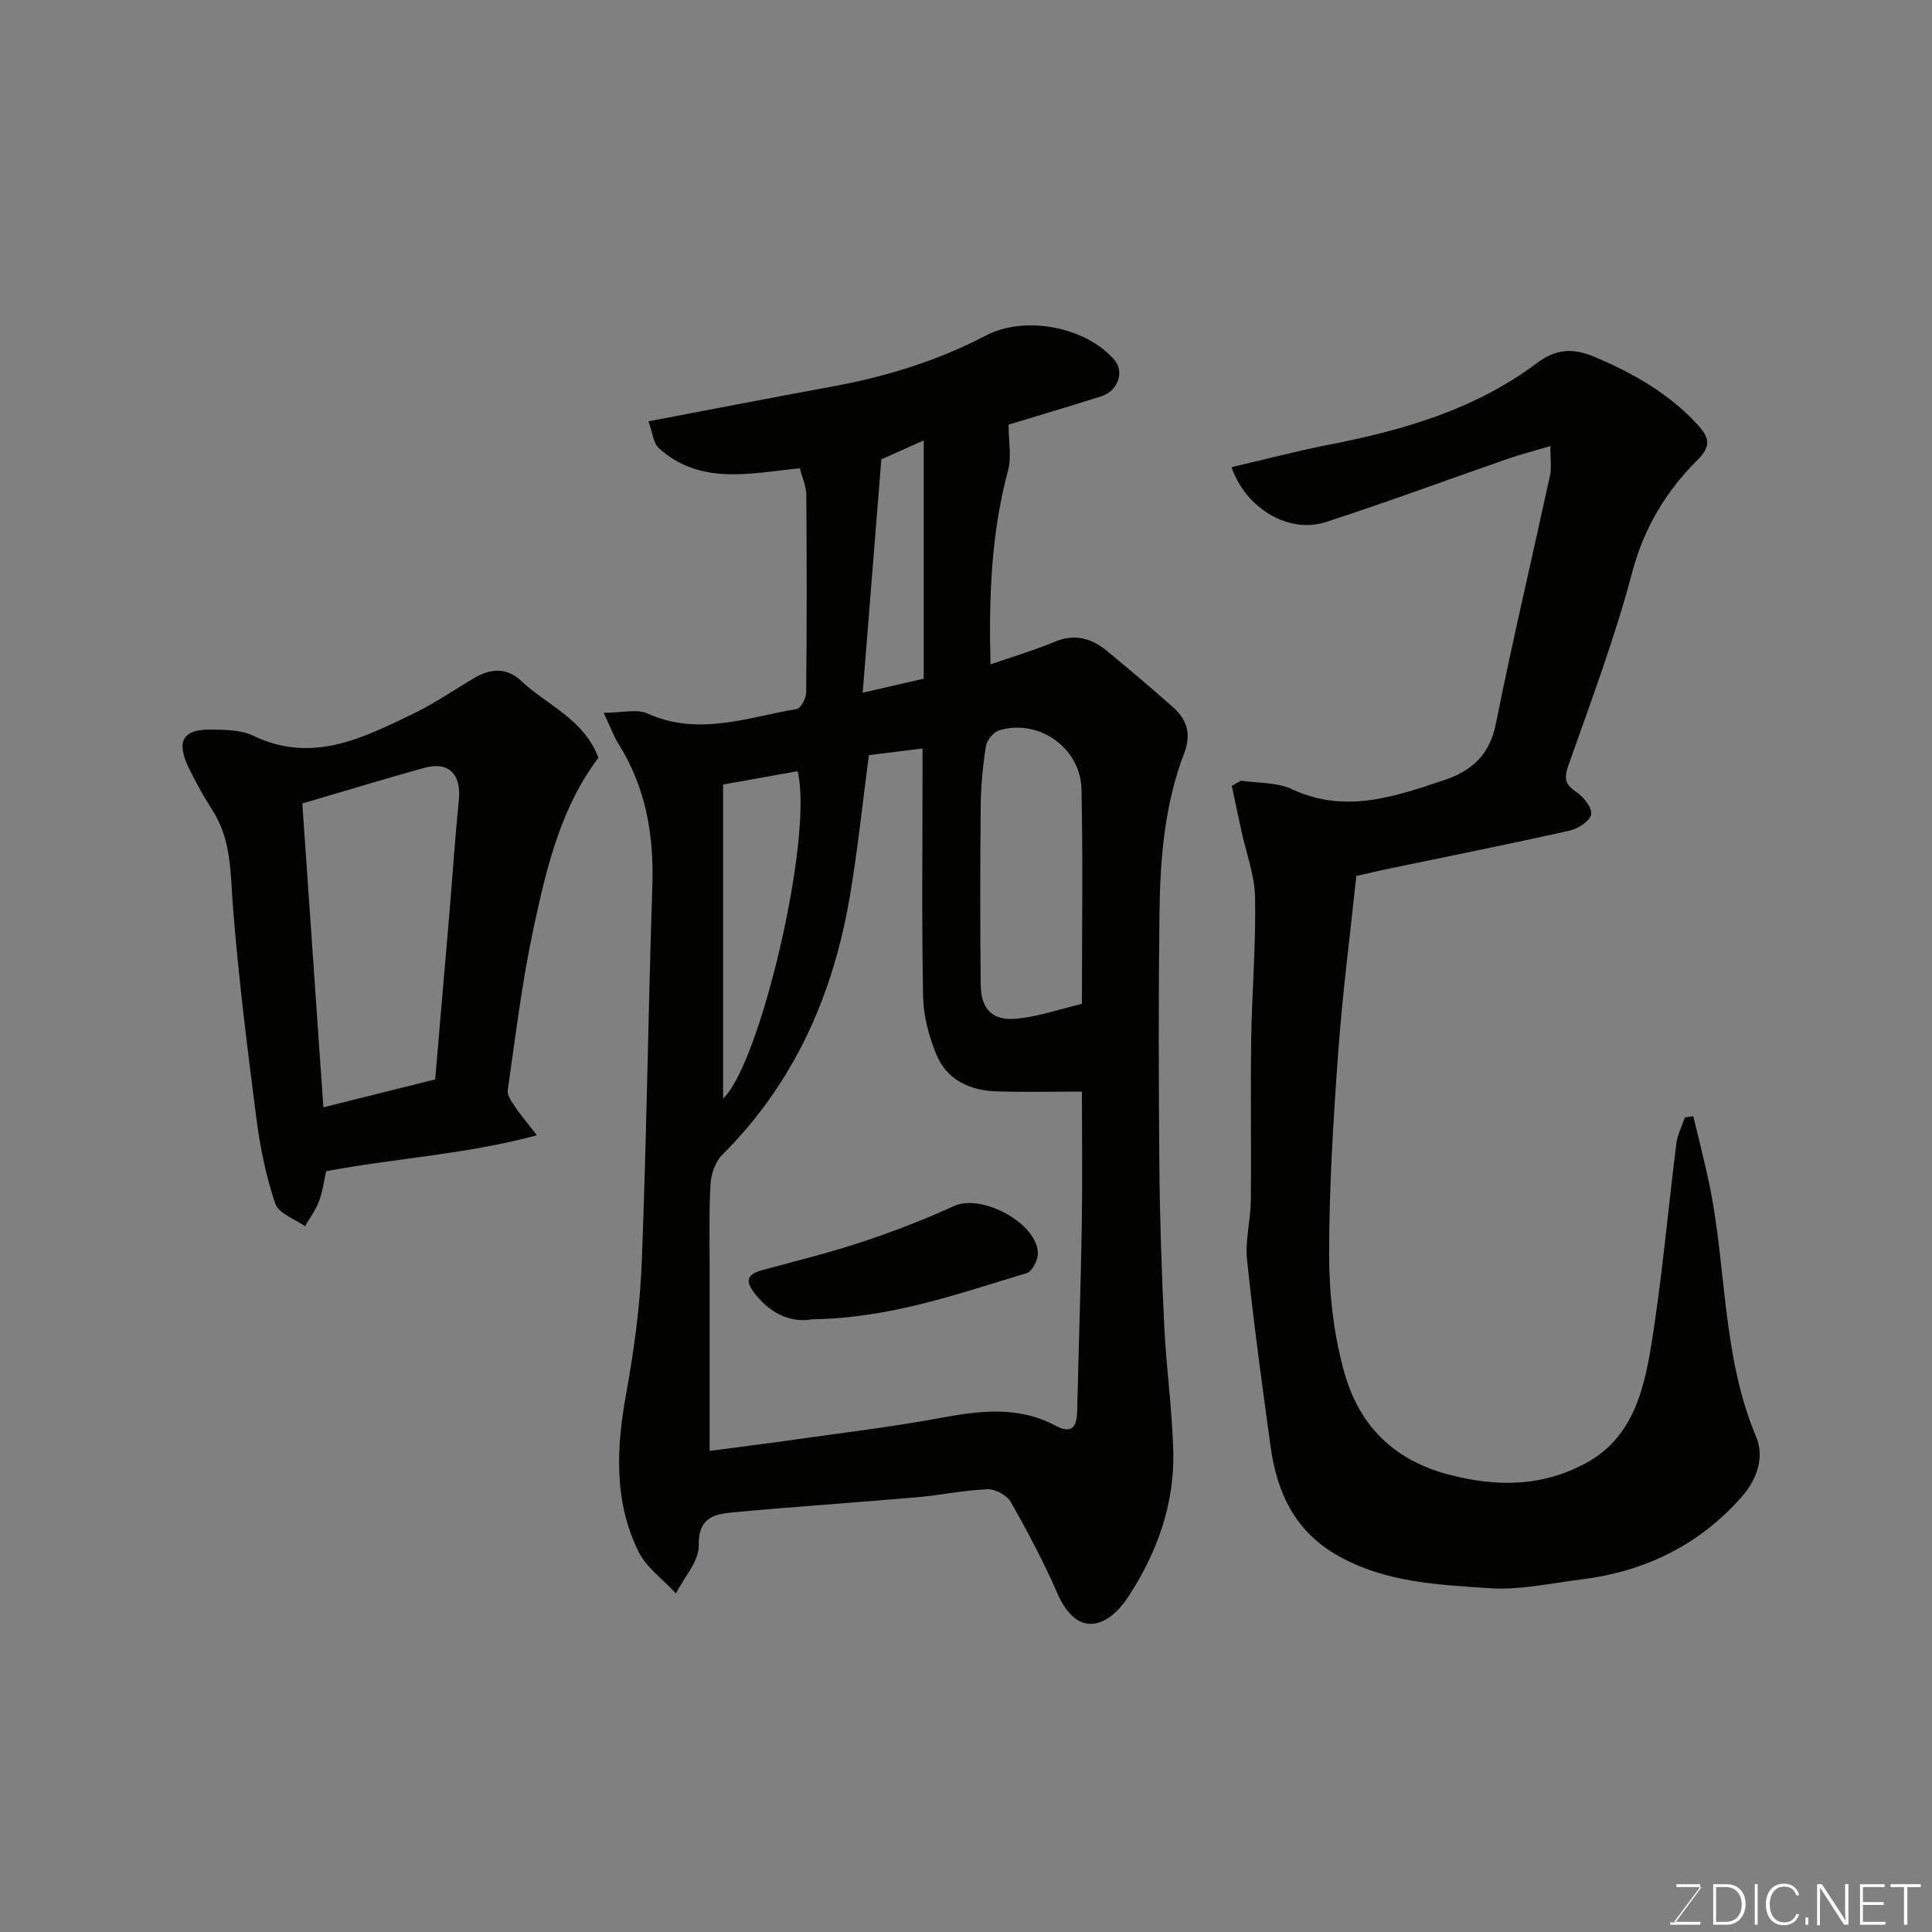
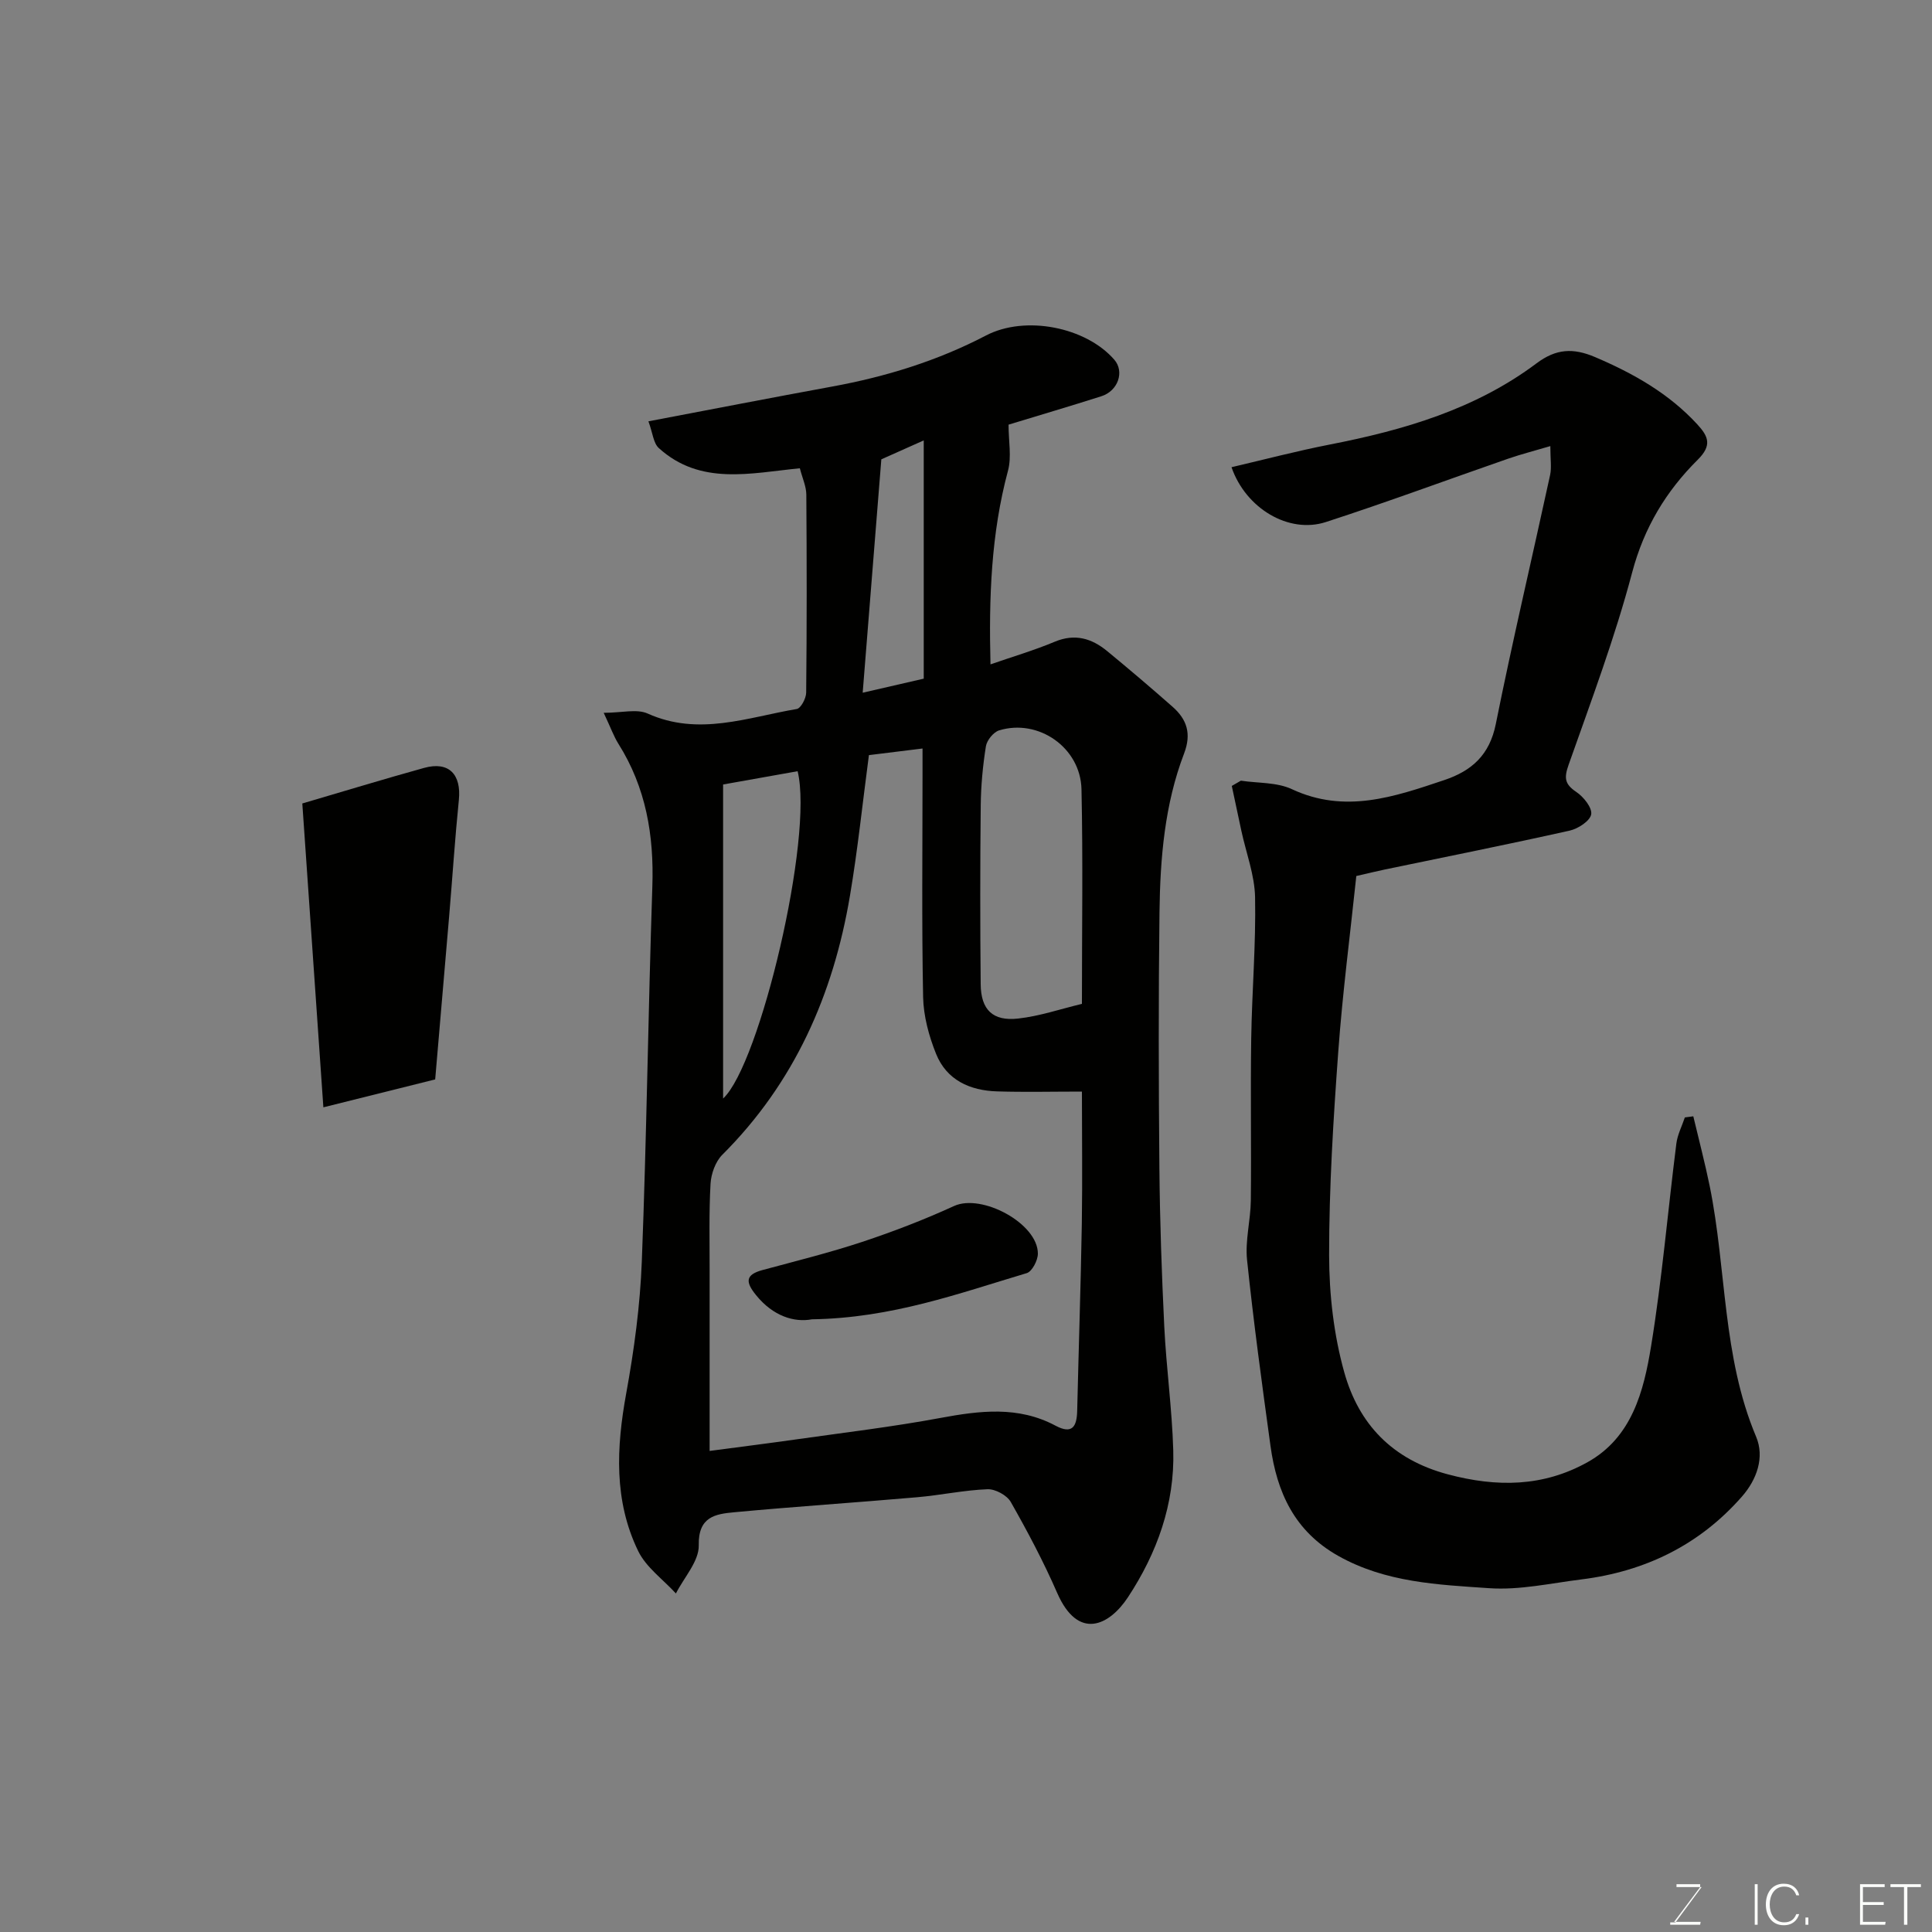
<svg xmlns="http://www.w3.org/2000/svg" enable-background="new 0 0 400 400" viewBox="0 0 400 400">
  <rect x="0" y="0" width="400" height="400" fill="#808080" stroke="none" />
  <path d="m124.99 147.58c3.76 0 6.85-.86 9.1.15 10.54 4.75 20.66.79 30.87-.94.85-.14 1.94-2.21 1.95-3.39.14-13.66.13-27.33.03-40.99-.01-1.71-.82-3.42-1.34-5.46-10.18 1-20.58 3.64-29.2-4.18-1.13-1.02-1.26-3.14-2.15-5.54 13.18-2.5 25.6-4.92 38.05-7.2 11.12-2.04 21.78-5.32 31.84-10.57 8.14-4.25 20.7-1.75 26.57 5.02 2.13 2.45.8 6.45-2.69 7.56-6.49 2.07-13.03 3.99-19.21 5.88 0 3.44.65 6.67-.11 9.51-3.51 13.05-3.98 26.32-3.63 40.12 4.57-1.59 9.04-2.9 13.31-4.69 4.19-1.75 7.67-.68 10.87 1.96 4.57 3.76 9.08 7.6 13.52 11.51 2.97 2.62 3.95 5.57 2.38 9.68-4.03 10.54-4.95 21.7-5.09 32.86-.22 17.66-.18 35.33-.02 52.99.1 10.94.48 21.87 1.01 32.8.42 8.55 1.61 17.06 1.86 25.61.33 11.1-3.37 21.29-9.37 30.41-3.85 5.86-10.31 9.09-14.67-.9-2.81-6.44-6.12-12.69-9.6-18.81-.79-1.4-3.22-2.71-4.83-2.64-4.87.19-9.71 1.24-14.58 1.66-12.62 1.1-25.27 1.93-37.89 3.11-3.85.36-7.43.91-7.3 6.84.07 3.29-3.05 6.65-4.73 9.97-2.66-2.91-6.17-5.4-7.82-8.8-5.05-10.42-4.51-21.42-2.47-32.62 1.64-9.01 2.88-18.19 3.23-27.33 1-25.85 1.32-51.73 2.18-77.59.36-10.6-1.31-20.52-7.04-29.6-.94-1.5-1.53-3.2-3.03-6.39zm99.01 78.42c-6.17 0-11.88.14-17.58-.04-5.62-.17-10.44-2.35-12.62-7.78-1.49-3.7-2.6-7.82-2.68-11.78-.3-15.32-.12-30.65-.12-45.97 0-1.75 0-3.51 0-5.46-4.4.54-8.08 1-11.1 1.37-1.33 10-2.32 19.62-3.93 29.14-3.45 20.46-11.5 38.72-26.43 53.61-1.42 1.42-2.31 3.93-2.43 5.99-.34 5.98-.18 11.98-.19 17.98-.01 12.48 0 24.96 0 37.34 5.81-.77 11.99-1.55 18.15-2.42 9.87-1.4 19.79-2.58 29.58-4.4 8.19-1.52 16.16-2.53 23.88 1.59 3.49 1.86 4.41.16 4.49-3.06.3-12.93.74-25.85.96-38.78.14-9.29.02-18.59.02-27.33zm0-18.16c0-15.16.23-29.8-.09-44.42-.19-8.65-8.93-14.69-17.06-12.2-1.17.36-2.53 2.05-2.73 3.29-.64 4.04-1.03 8.17-1.07 12.26-.13 12.33-.13 24.67-.01 37.01.05 5.27 2.49 7.69 7.75 7.1 4.43-.49 8.75-1.97 13.21-3.04zm-74.29 19.6c7.62-7.06 18.77-54.1 15.43-67.77-4.89.87-9.82 1.75-15.43 2.75zm28.9-84.02c4.72-1.09 8.43-1.94 12.64-2.91 0-16.36 0-32.58 0-49.33-3.24 1.45-5.67 2.53-8.78 3.92-1.25 15.63-2.52 31.59-3.86 48.32z" fill="#010100" />
  <path d="m256.91 161.63c3.54.54 7.45.3 10.56 1.76 11 5.13 21.2 1.59 31.54-1.88 5.72-1.92 9.39-5.2 10.68-11.61 3.46-17.24 7.51-34.35 11.24-51.54.34-1.57.05-3.27.05-6-3.33.99-6.06 1.68-8.72 2.6-12.6 4.37-25.1 9.02-37.78 13.13-7.63 2.47-16.54-2.79-19.51-11.36 6.81-1.59 13.53-3.36 20.33-4.69 15.33-2.99 30.15-7.31 42.84-16.83 4.02-3.01 7.55-3.22 12.1-1.28 7.95 3.39 15.26 7.51 21.18 13.94 2.31 2.51 3.06 4.35.09 7.3-6.54 6.49-11.12 14.04-13.58 23.32-3.57 13.51-8.51 26.66-13.17 39.86-.95 2.69-.83 3.99 1.59 5.61 1.5 1 3.32 3.27 3.09 4.64-.24 1.37-2.71 2.98-4.45 3.37-12.7 2.84-25.47 5.39-38.22 8.04-1.75.36-3.49.8-5.96 1.36-1.26 12-2.85 24.18-3.74 36.41-1.02 14.01-1.9 28.06-1.89 42.1.01 8.12.96 16.49 3.15 24.29 2.99 10.66 9.9 18 21.41 21.07 10.21 2.72 19.77 2.59 28.91-2.49 9.24-5.14 11.67-14.72 13.19-24.04 2.27-13.89 3.46-27.95 5.23-41.93.23-1.86 1.16-3.62 1.76-5.43.58-.08 1.17-.16 1.75-.23 1.14 4.82 2.41 9.62 3.4 14.47 3.5 17.23 2.59 35.23 9.61 51.88 1.78 4.23.16 8.85-2.95 12.39-8.81 10.04-20.07 15.5-33.22 17.14-6.35.79-12.79 2.25-19.07 1.82-10.65-.73-21.45-1.16-31.28-6.69-9.08-5.11-12.71-13.18-14.03-22.78-1.76-12.81-3.51-25.63-4.85-38.49-.42-4.02.73-8.18.78-12.29.12-11.16-.09-22.33.08-33.5.15-9.77.99-19.54.8-29.3-.09-4.6-1.85-9.17-2.84-13.76-.67-3.09-1.32-6.19-1.98-9.29.62-.37 1.25-.73 1.88-1.09z" fill="#010100" />
-   <path d="m123.9 156.89c-7.85 10.36-10.8 22.96-13.48 35.51-2.35 10.99-3.7 22.2-5.3 33.34-.16 1.08.89 2.44 1.61 3.52 1.06 1.6 2.33 3.07 4.43 5.78-14.89 4.02-29.32 4.73-43.63 7.45-.43 1.87-.71 4.12-1.48 6.2-.68 1.84-1.91 3.47-2.9 5.19-2.13-1.53-5.47-2.64-6.15-4.66-1.91-5.64-3.13-11.6-3.9-17.53-1.89-14.62-3.72-29.26-4.87-43.95-.54-6.92-.27-13.77-4.21-19.92-1.84-2.88-3.52-5.89-5-8.98-2.59-5.41-1.13-7.88 4.69-7.79 2.92.05 6.16.04 8.67 1.25 12.27 5.93 22.81.46 33.37-4.63 4.39-2.11 8.41-4.97 12.65-7.41 3.27-1.88 6.53-2.07 9.48.69 5.4 5.08 13 7.92 16.02 15.94zm-56.95 72.37c8.22-2.05 15.45-3.86 23.15-5.78.96-11.21 1.94-22.48 2.89-33.76.68-8.03 1.2-16.07 2.01-24.08.54-5.34-2.08-8.06-7.17-6.66-8.27 2.29-16.48 4.8-25.24 7.37 1.46 21.02 2.89 41.7 4.36 62.91z" fill="#010100" />
+   <path d="m123.9 156.89zm-56.95 72.37c8.22-2.05 15.45-3.86 23.15-5.78.96-11.21 1.94-22.48 2.89-33.76.68-8.03 1.2-16.07 2.01-24.08.54-5.34-2.08-8.06-7.17-6.66-8.27 2.29-16.48 4.8-25.24 7.37 1.46 21.02 2.89 41.7 4.36 62.91z" fill="#010100" />
  <path d="m168.09 273.15c-3.65.69-8.04-.65-11.56-5.01-2.2-2.71-2.26-4.22 1.37-5.2 6.89-1.86 13.84-3.58 20.61-5.82 6.45-2.14 12.84-4.6 19.02-7.43 5.73-2.63 17.38 3.62 17.35 9.88-.01 1.39-1.2 3.69-2.31 4.02-14.03 4.18-27.88 9.3-44.48 9.56z" fill="#010100" />
  <g fill="#fbfcfa">
    <path d="m346.9 398 5.4-7.3h-5.2v-.6h4.9v.6l-5.4 7.2h5.5l-.1.6h-6.2v-.5z" />
-     <path d="m354.7 390.1h2.8c2.3 0 3.9 1.6 3.9 4.1s-1.6 4.3-3.9 4.3h-2.8zm.6 7.8h2c2.2 0 3.3-1.6 3.3-3.6 0-1.8-1-3.6-3.3-3.6h-2z" />
    <path d="m363.9 390.1v8.4h-.6v-8.4z" />
    <path d="m372.5 396.3c-.4 1.3-1.4 2.3-3.2 2.3-2.4 0-3.7-1.9-3.7-4.3 0-2.3 1.2-4.3 3.7-4.3 1.8 0 2.9 1 3.2 2.4h-.6c-.4-1.1-1.1-1.8-2.5-1.8-2.1 0-3 1.9-3 3.7s.9 3.7 3 3.7c1.4 0 2.1-.7 2.5-1.7z" />
    <path d="m373.8 398.5v-1.5h.6v1.5z" />
-     <path d="m376.2 398.5v-8.4h1c1.3 2 4.4 6.6 4.9 7.6-.1-1.2-.1-2.4-.1-3.8v-3.8h.7v8.4h-.9c-1.2-1.9-4.4-6.8-5-7.7.1 1.1 0 2.3 0 3.9v3.9h-.6z" />
    <path d="m390 394.4h-4.3v3.5h4.7l-.1.6h-5.2v-8.4h5.1v.6h-4.5v3.1h4.3z" />
    <path d="m394.2 390.7h-2.8v-.6h6.3v.6h-2.8v7.8h-.7z" />
  </g>
</svg>